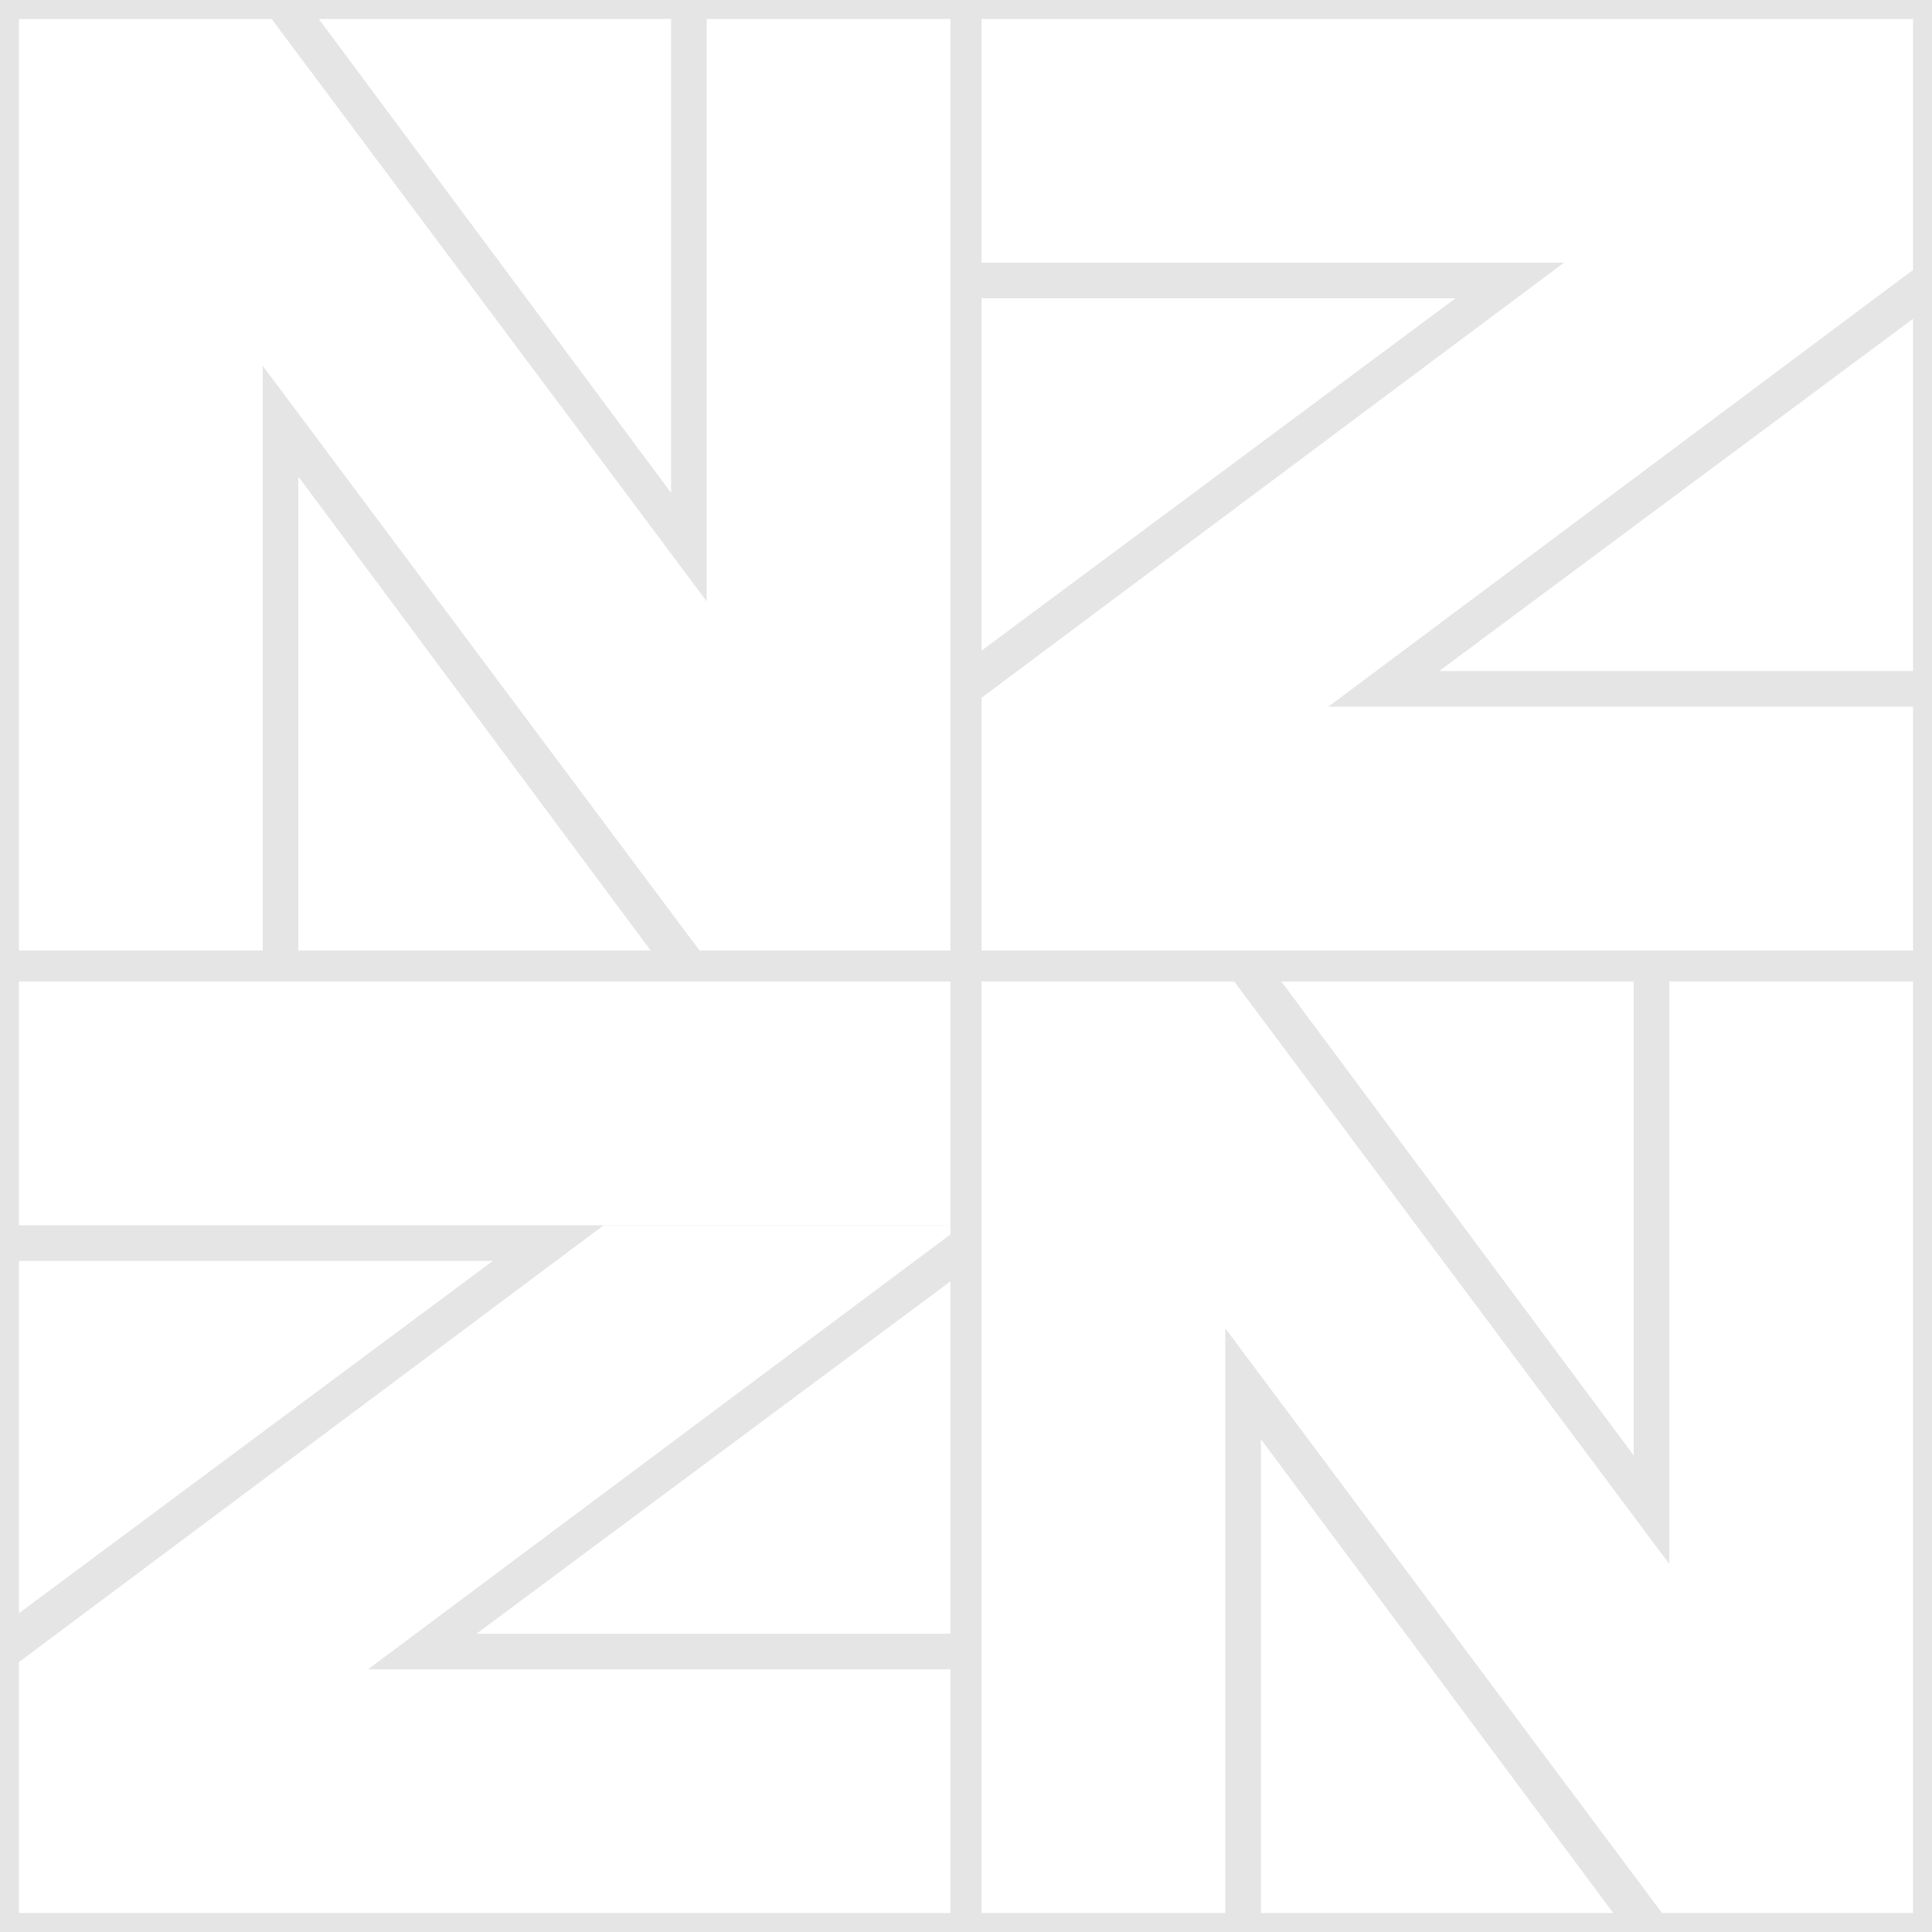
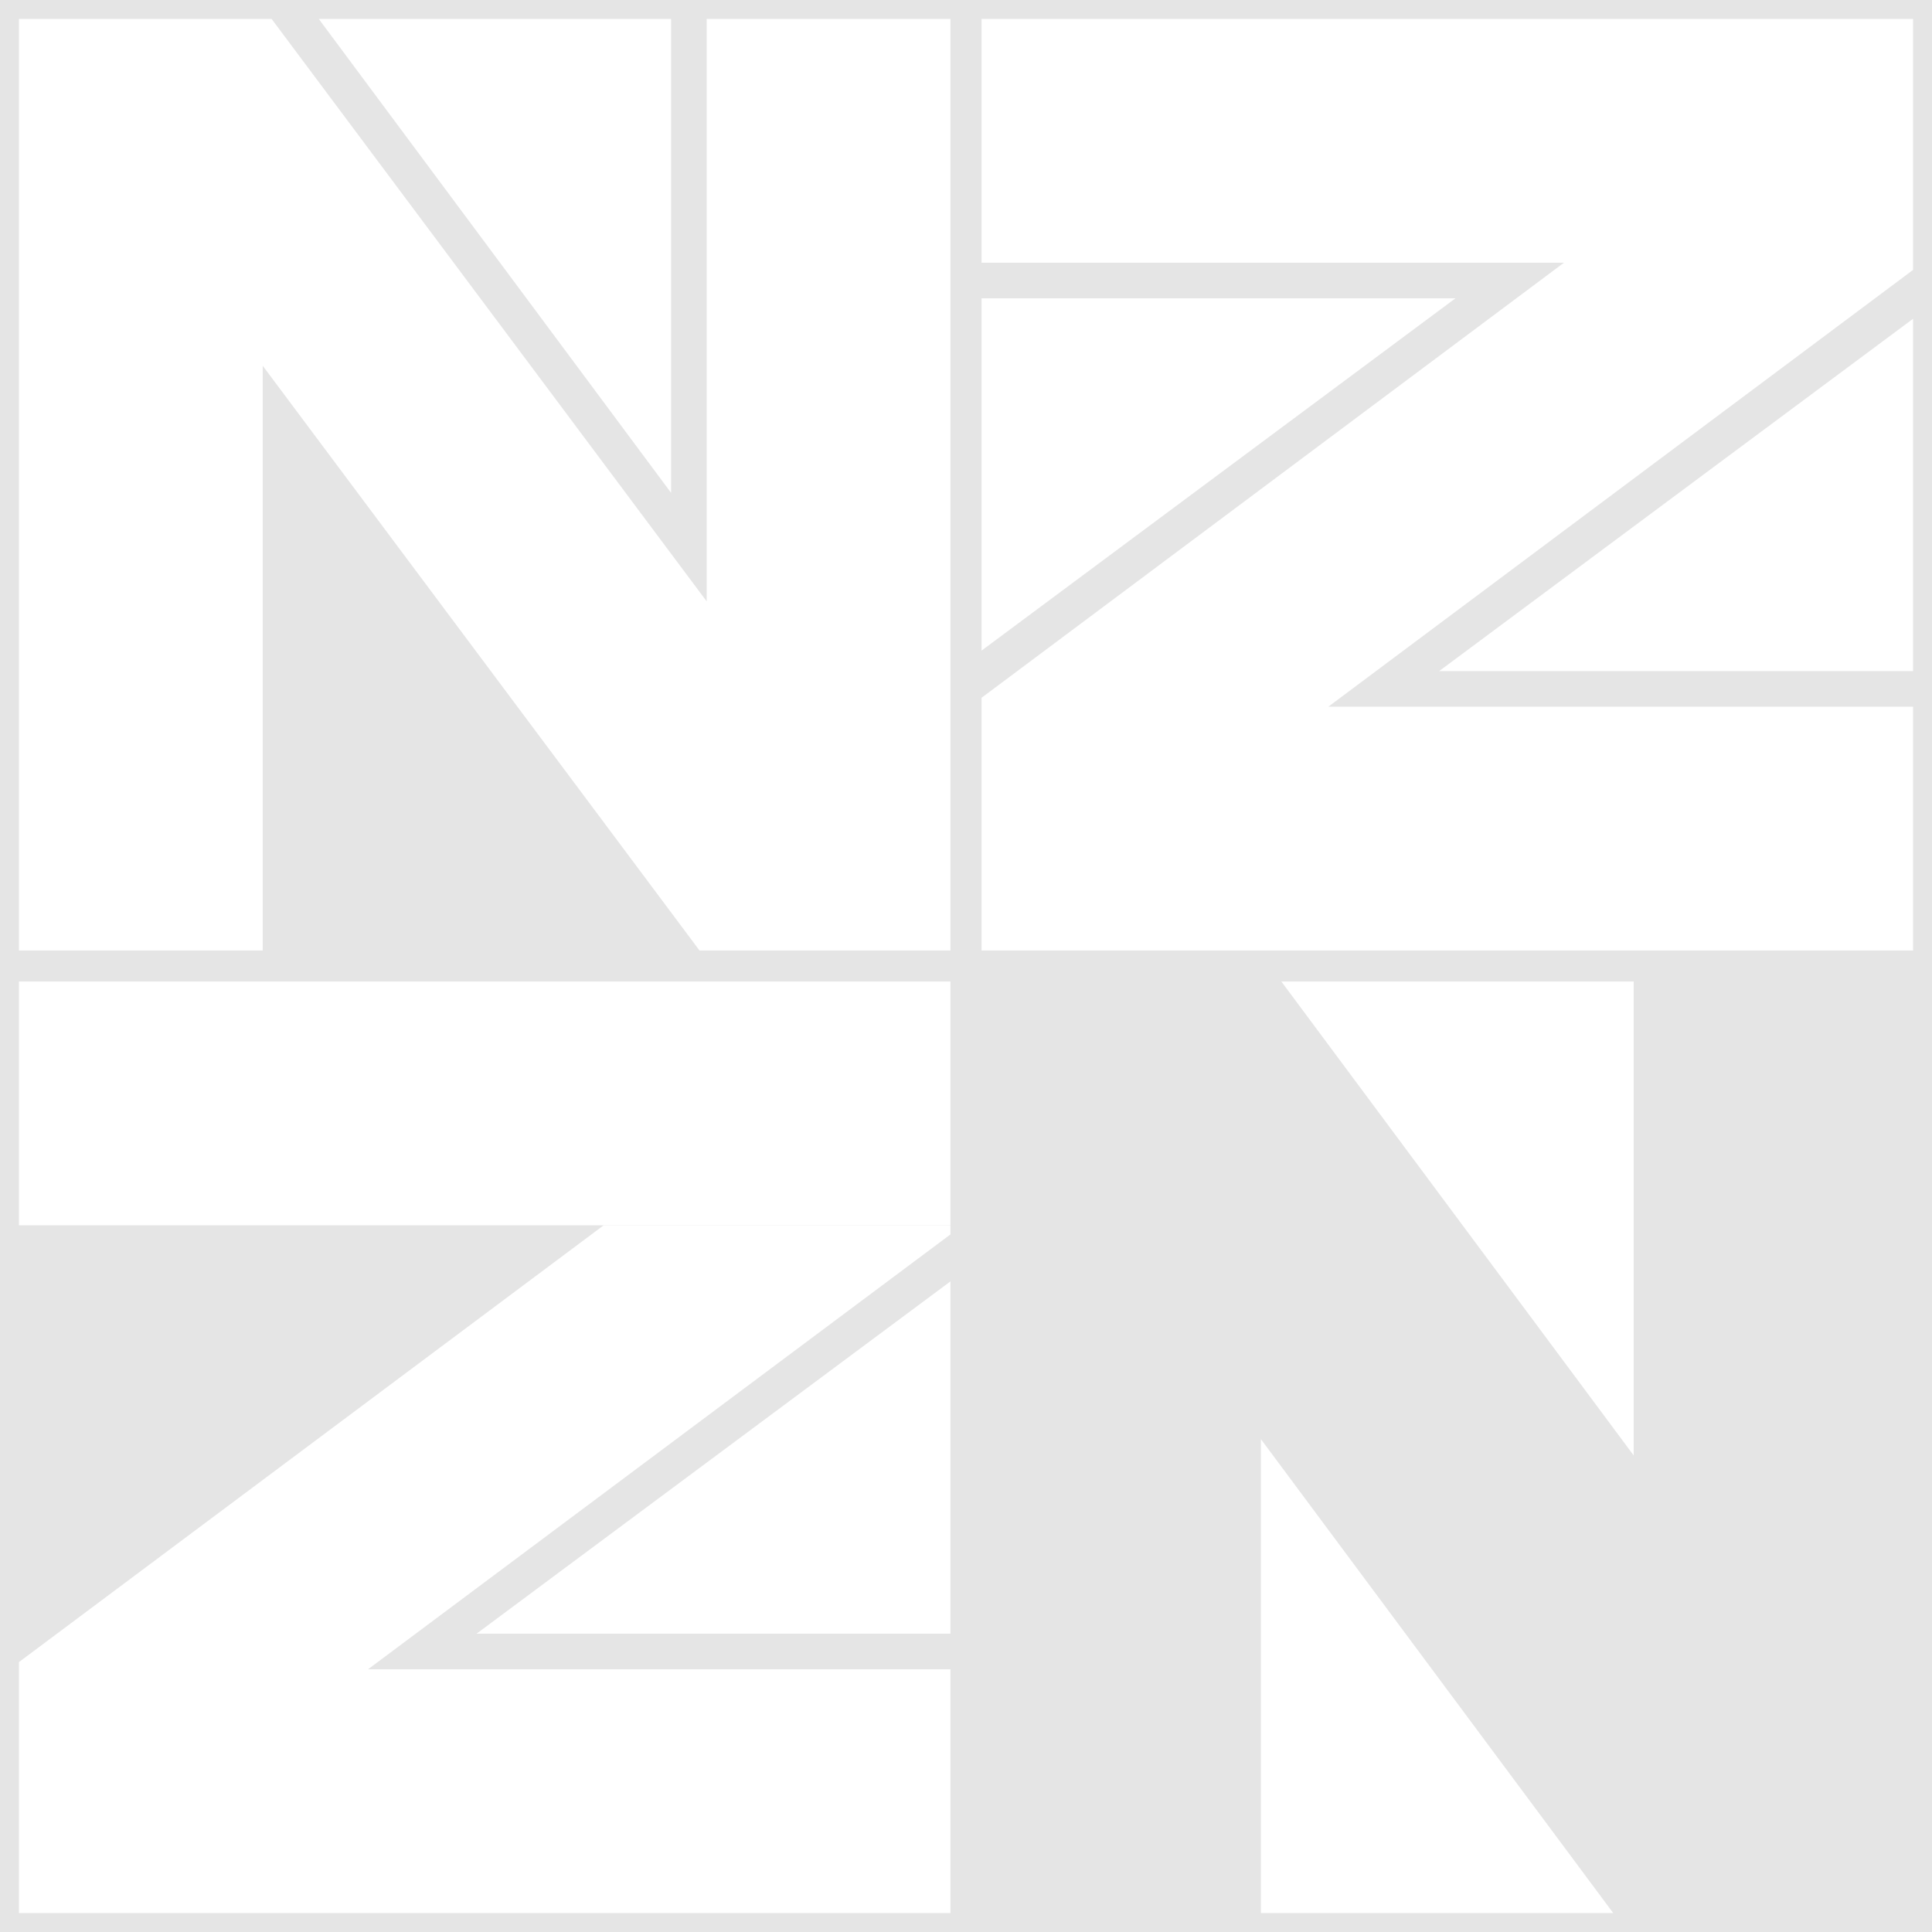
<svg xmlns="http://www.w3.org/2000/svg" version="1.1" id="Layer_1" x="0px" y="0px" viewBox="0 0 102 102" style="enable-background:new 0 0 102 102;" xml:space="preserve">
  <style type="text/css">
	.st0{fill:#E5E5E5;}
	.st1{fill:#FFFFFF;}
</style>
  <rect class="st0" width="102" height="102" />
  <g>
    <polygon class="st1" points="37.31,1 37.31,31.75 14.34,1 1,1 1,50.18 13.87,50.18 13.87,19.31 36.93,50.18 50.18,50.18 50.18,1     " />
    <polygon class="st1" points="16.83,1 35.43,26.02 35.43,1  " />
-     <polygon class="st1" points="15.75,25.16 15.75,50.18 34.35,50.18  " />
    <polygon class="st1" points="51.82,1 51.82,13.87 82.57,13.87 51.82,36.84 51.82,37.31 51.82,50.18 101,50.18 101,37.31    70.13,37.31 101,14.25 101,1  " />
    <polygon class="st1" points="76.84,15.75 51.82,15.75 51.82,34.35  " />
    <polygon class="st1" points="75.98,35.43 101,35.43 101,16.83  " />
-     <polygon class="st1" points="88.13,51.82 88.13,82.57 65.16,51.82 64.69,51.82 51.82,51.82 51.82,101 64.69,101 64.69,70.13    87.75,101 101,101 101,51.82  " />
    <polygon class="st1" points="86.25,76.84 86.25,51.82 67.65,51.82  " />
    <polygon class="st1" points="66.57,101 85.17,101 66.57,75.98  " />
    <path class="st1" d="M31.87,64.69L1,87.75V101h49.18V88.13H19.43l30.75-22.96v-0.47H31.87z M1,64.69h49.18V51.82H1V64.69z" />
    <polygon class="st1" points="25.16,86.25 50.18,86.25 50.18,67.65  " />
-     <polygon class="st1" points="1,66.57 1,85.17 26.02,66.57  " />
  </g>
</svg>